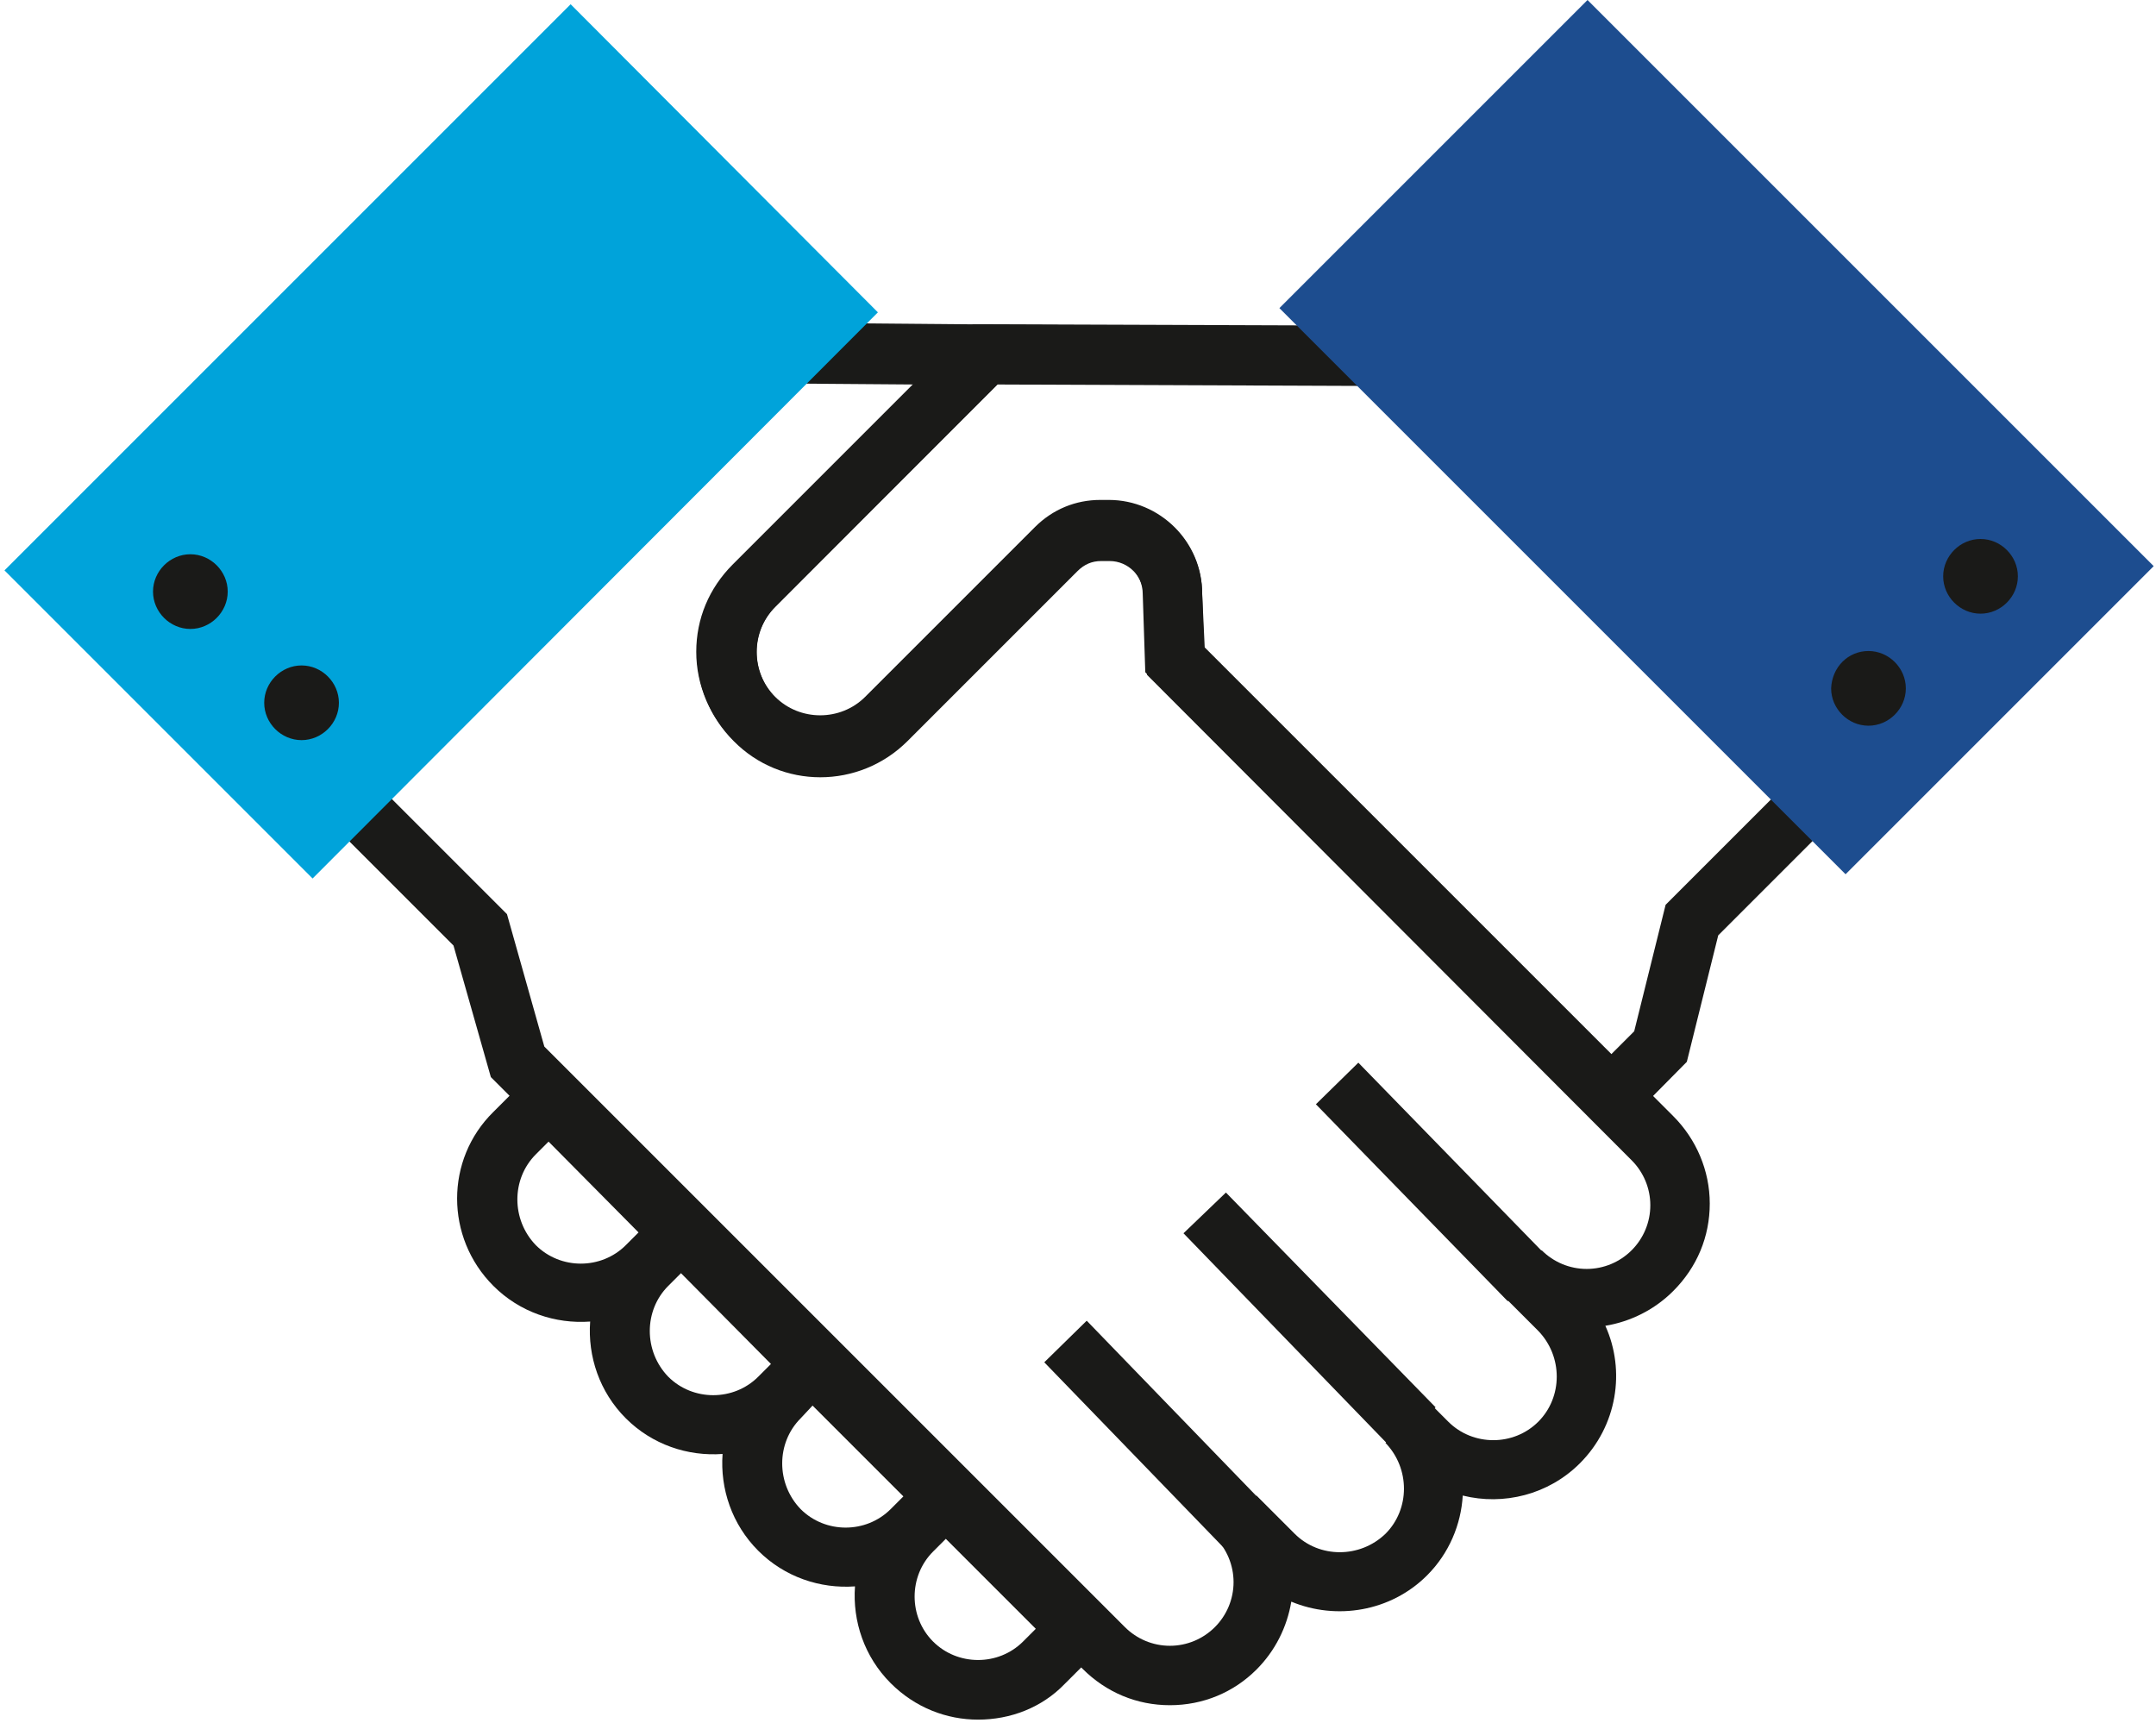
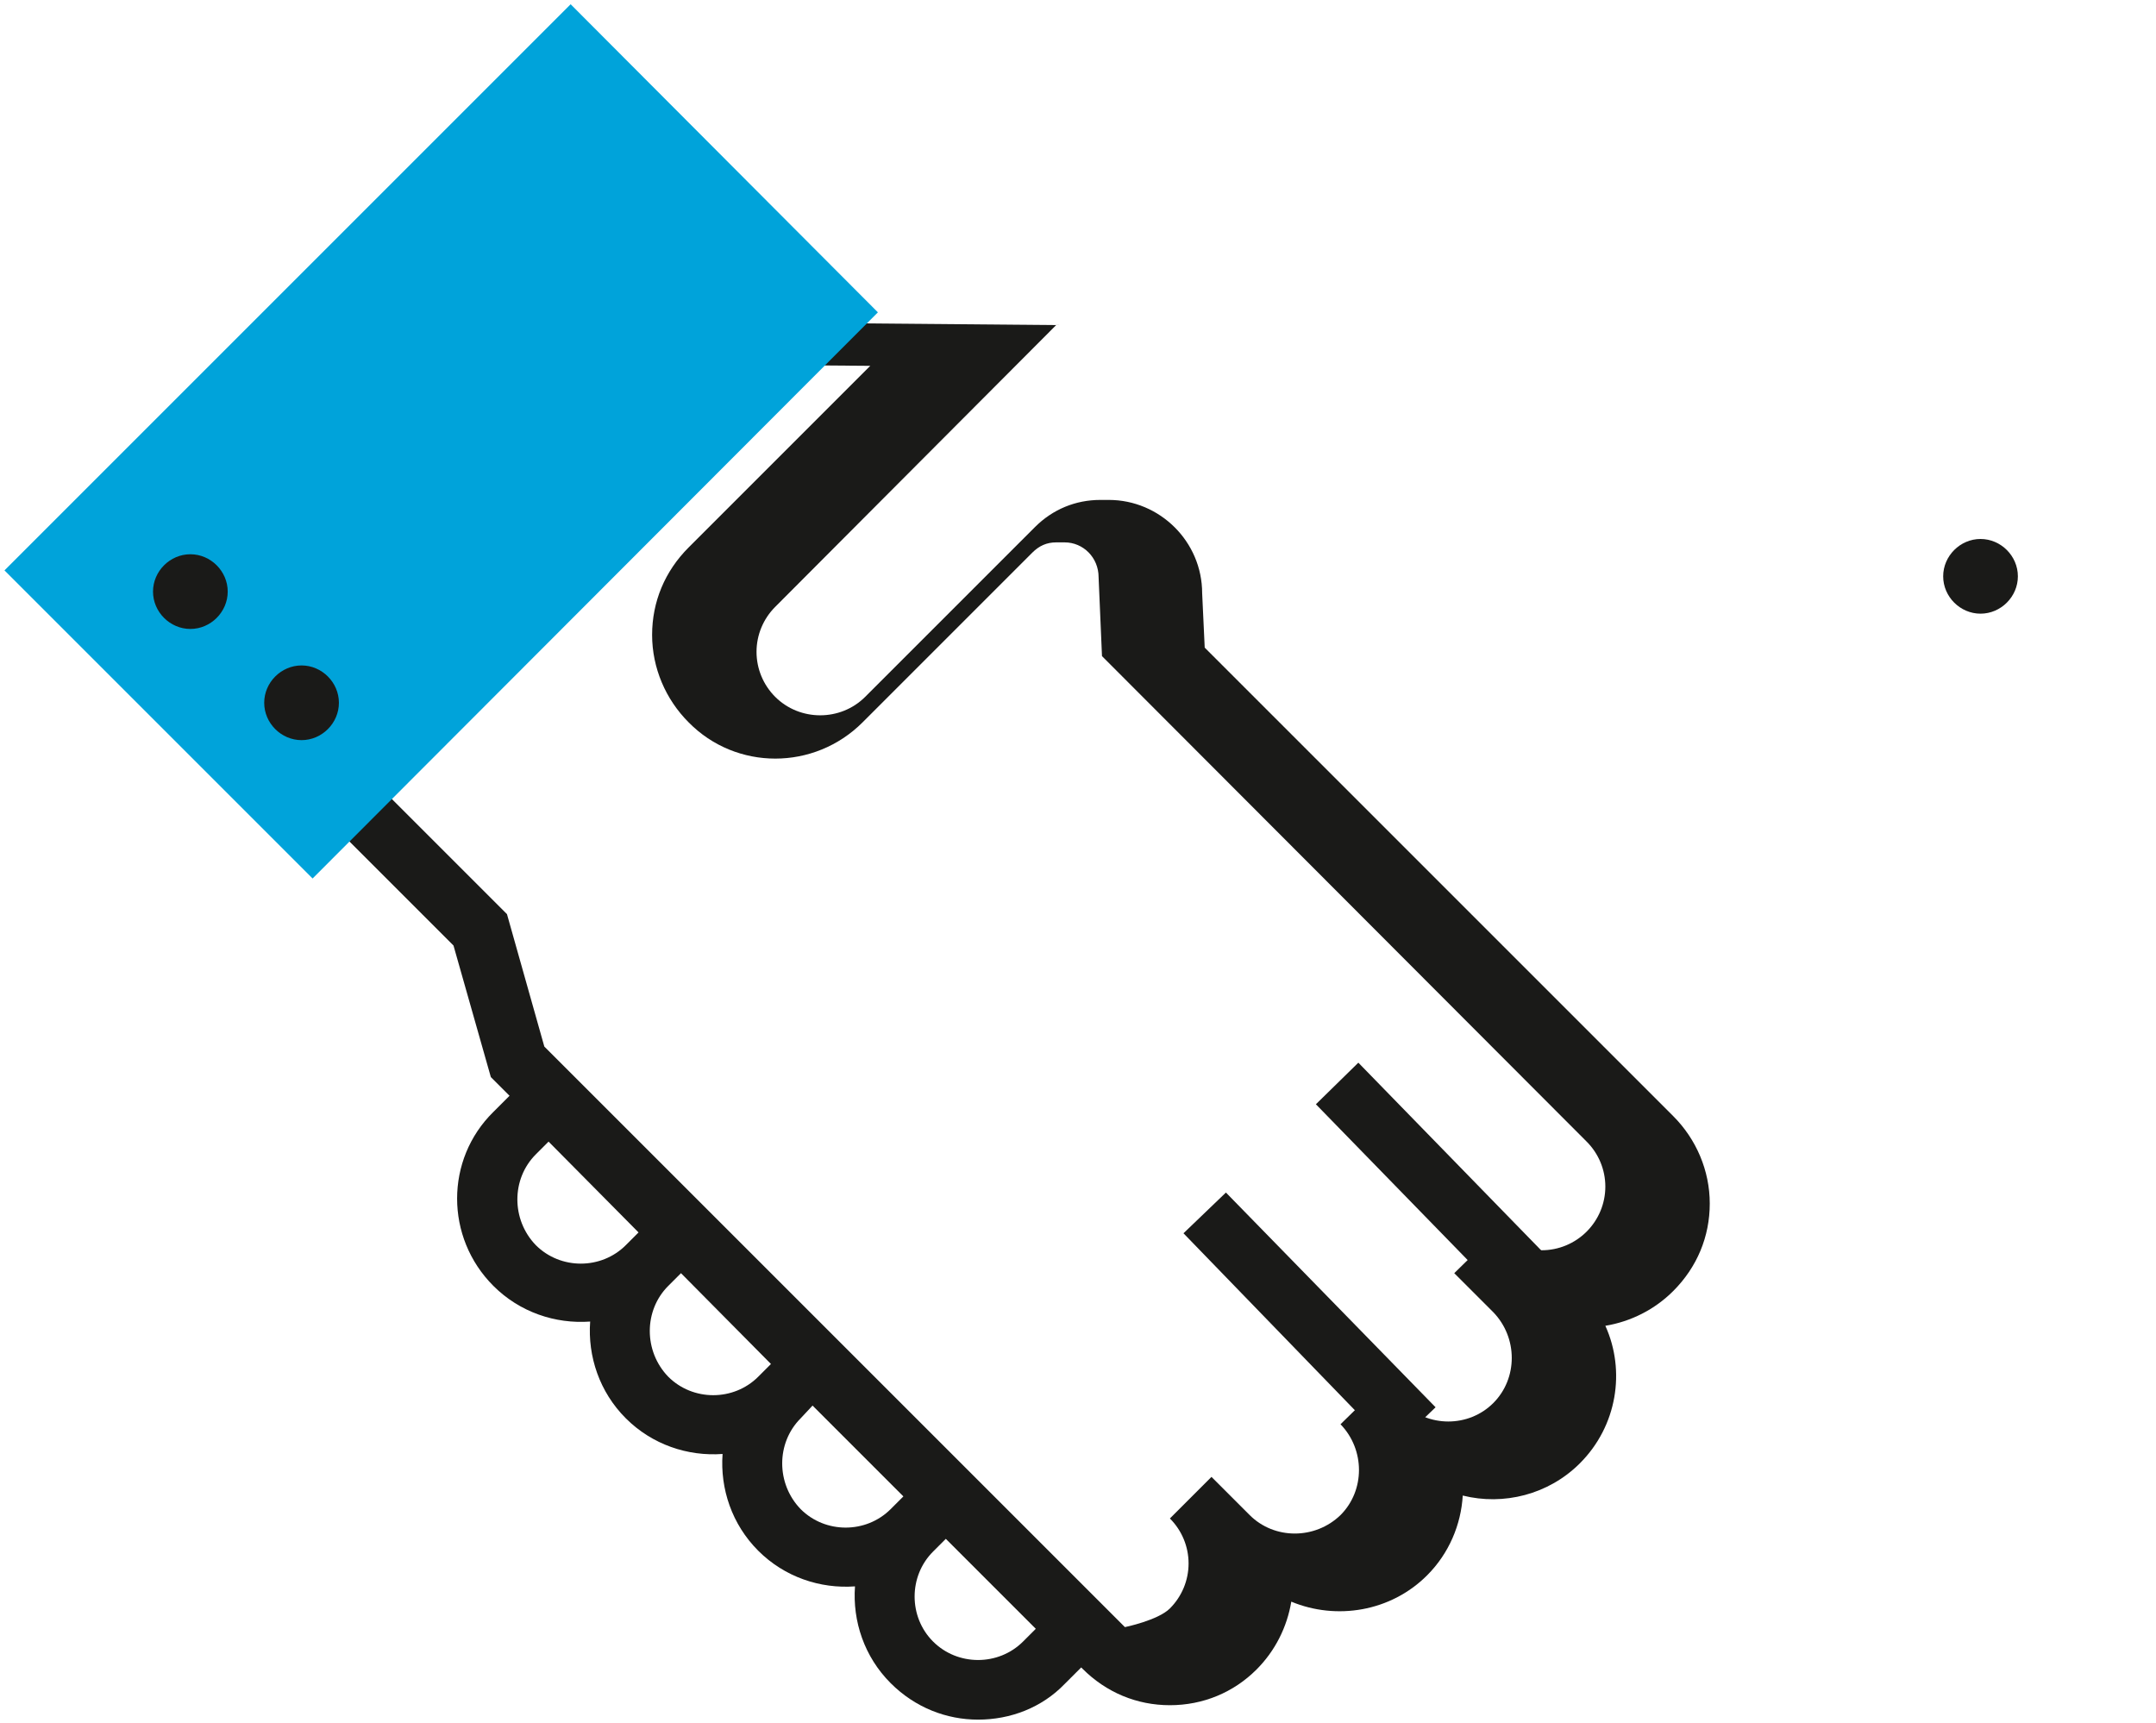
<svg xmlns="http://www.w3.org/2000/svg" version="1.1" id="Layer_1" x="0px" y="0px" viewBox="0 0 254 203" style="enable-background:new 0 0 254 203;" xml:space="preserve">
  <g id="Corporate_x2C_-Insurance-and-Reinsurance-pages">
    <g id="_x31_0---Claims" transform="translate(-1068, -3010)">
      <g id="Areas" transform="translate(0, 828)">
        <g id="Group-2">
          <g id="Stacked-Group" transform="translate(450, 266)">
            <g id="Rows-_x2F_-Row---Icon-right" transform="translate(0, 1693)">
              <g id="Row-01">
                <g id="claims-resolution" transform="translate(132.127, 31)">
                  <g id="Icons-_x2F_-icon-39" transform="translate(473, 152)">
                    <g transform="translate(10.5, 38.5)">
-                       <polyline id="fill-74" style="fill-rule:evenodd;clip-rule:evenodd;fill:#1A1A18;" points="146.5,183.8 125.4,162             130.4,157.1 151.5,178.9 146.5,183.8           " />
                      <polyline id="fill-75" style="fill-rule:evenodd;clip-rule:evenodd;fill:#1A1A18;" points="166.4,172.2 141.8,146.8             146.8,142 171.5,167.3 166.4,172.2           " />
                      <polyline id="fill-76" style="fill-rule:evenodd;clip-rule:evenodd;fill:#1A1A18;" points="180,154.8 157.4,131.6             162.4,126.7 185,149.9 180,154.8           " />
-                       <path id="fill-77" style="fill-rule:evenodd;clip-rule:evenodd;fill:#1A1A18;" d="M66.5,124.8l68.4,68.4            c1.4,1.4,3.3,2.2,5.3,2.2s3.9-0.8,5.3-2.2c1.4-1.4,2.2-3.3,2.2-5.3c0-2-0.8-3.9-2.2-5.3l4.9-4.9l4.5,4.5            c2.9,2.9,7.7,2.9,10.7,0c2.9-2.9,2.9-7.7,0-10.7h0l5-4.9l2.4,2.4c2.9,2.9,7.7,2.9,10.6,0c2.9-2.9,2.9-7.7,0-10.7l-4.6-4.6            l5-4.9c1.4,1.4,3.3,2.2,5.3,2.2c0,0,0,0,0,0c2,0,3.9-0.8,5.3-2.2c1.4-1.4,2.2-3.3,2.2-5.3c0-2-0.8-3.9-2.2-5.3l-57.1-57.2            l-0.4-9.3c0-2.3-1.8-4.1-4-4.1h-1c-1.1,0-2,0.4-2.8,1.2l-20,20c-5.7,5.7-14.9,5.7-20.5,0c-2.7-2.7-4.3-6.4-4.3-10.3            c0-3.9,1.5-7.5,4.3-10.3l21.4-21.4l-26.2-0.2L41,88.1l21.1,21.1L66.5,124.8z M140.2,202.4c-3.9,0-7.5-1.5-10.3-4.3            l-69.7-69.7l-4.4-15.5L31,88.1l50.1-48.7l45.7,0.4L93.7,73c-1.4,1.4-2.2,3.3-2.2,5.3c0,2,0.8,3.9,2.2,5.3            c2.9,2.9,7.7,2.9,10.6,0l20-20c2.1-2.1,4.8-3.2,7.7-3.2h1c6,0,11,4.9,11,11l0.3,6.4l55.2,55.2c2.7,2.7,4.3,6.4,4.3,10.3            c0,3.9-1.5,7.5-4.3,10.3c-2.2,2.2-5,3.6-8,4.1c2.4,5.3,1.4,11.8-3,16.2c-3.7,3.7-9,5-13.8,3.8c-0.2,3.4-1.6,6.8-4.2,9.4            c-4.3,4.3-10.7,5.3-16,3.1c-0.5,3-1.9,5.8-4.1,8C147.7,200.9,144.1,202.4,140.2,202.4z" />
+                       <path id="fill-77" style="fill-rule:evenodd;clip-rule:evenodd;fill:#1A1A18;" d="M66.5,124.8l68.4,68.4            s3.9-0.8,5.3-2.2c1.4-1.4,2.2-3.3,2.2-5.3c0-2-0.8-3.9-2.2-5.3l4.9-4.9l4.5,4.5            c2.9,2.9,7.7,2.9,10.7,0c2.9-2.9,2.9-7.7,0-10.7h0l5-4.9l2.4,2.4c2.9,2.9,7.7,2.9,10.6,0c2.9-2.9,2.9-7.7,0-10.7l-4.6-4.6            l5-4.9c1.4,1.4,3.3,2.2,5.3,2.2c0,0,0,0,0,0c2,0,3.9-0.8,5.3-2.2c1.4-1.4,2.2-3.3,2.2-5.3c0-2-0.8-3.9-2.2-5.3l-57.1-57.2            l-0.4-9.3c0-2.3-1.8-4.1-4-4.1h-1c-1.1,0-2,0.4-2.8,1.2l-20,20c-5.7,5.7-14.9,5.7-20.5,0c-2.7-2.7-4.3-6.4-4.3-10.3            c0-3.9,1.5-7.5,4.3-10.3l21.4-21.4l-26.2-0.2L41,88.1l21.1,21.1L66.5,124.8z M140.2,202.4c-3.9,0-7.5-1.5-10.3-4.3            l-69.7-69.7l-4.4-15.5L31,88.1l50.1-48.7l45.7,0.4L93.7,73c-1.4,1.4-2.2,3.3-2.2,5.3c0,2,0.8,3.9,2.2,5.3            c2.9,2.9,7.7,2.9,10.6,0l20-20c2.1-2.1,4.8-3.2,7.7-3.2h1c6,0,11,4.9,11,11l0.3,6.4l55.2,55.2c2.7,2.7,4.3,6.4,4.3,10.3            c0,3.9-1.5,7.5-4.3,10.3c-2.2,2.2-5,3.6-8,4.1c2.4,5.3,1.4,11.8-3,16.2c-3.7,3.7-9,5-13.8,3.8c-0.2,3.4-1.6,6.8-4.2,9.4            c-4.3,4.3-10.7,5.3-16,3.1c-0.5,3-1.9,5.8-4.1,8C147.7,200.9,144.1,202.4,140.2,202.4z" />
                      <path id="fill-78" style="fill-rule:evenodd;clip-rule:evenodd;fill:#1A1A18;" d="M67,136l-1.5,1.5            c-2.9,2.9-2.9,7.7,0,10.7c2.9,2.9,7.7,2.9,10.6,0l1.5-1.5L67,136z M81.1,153c-2.9,2.9-2.9,7.7,0,10.7            c2.9,2.9,7.7,2.9,10.6,0l1.5-1.5l-10.6-10.7L81.1,153z M96.7,168.6c-2.9,2.9-2.9,7.7,0,10.7c2.9,2.9,7.7,2.9,10.6,0            l1.5-1.5l-10.7-10.7L96.7,168.6z M112.3,184.3c-2.9,2.9-2.9,7.7,0,10.6c2.9,2.9,7.7,2.9,10.6,0l1.5-1.5l-10.6-10.6            L112.3,184.3z M117.6,204.1c-3.7,0-7.4-1.4-10.3-4.3c-3.1-3.1-4.5-7.3-4.2-11.4c-4.1,0.3-8.3-1.1-11.4-4.2            c-3.1-3.1-4.5-7.3-4.2-11.4c-4.1,0.3-8.3-1.1-11.4-4.2c-3.1-3.1-4.5-7.3-4.2-11.4c-4.1,0.3-8.3-1.1-11.4-4.2            c-5.7-5.7-5.7-14.9,0-20.5l6.4-6.4l67.3,67.4l-6.4,6.4C125.1,202.7,121.4,204.1,117.6,204.1z" />
-                       <path id="fill-79" style="fill-rule:evenodd;clip-rule:evenodd;fill:#1A1A18;" d="M144.2,77.7l48,48l2.7-2.7l3.7-14.9            l17.6-17.6L170.8,47l-50.9-0.2L93.7,73c-2.9,2.9-2.9,7.7,0,10.7c2.9,2.9,7.7,2.9,10.6,0l20-20c2.1-2.1,4.8-3.2,7.7-3.2h1            c6,0,11,4.9,11,11L144.2,77.7z M192.2,135.6l-54.9-54.9l-0.3-9.2c0-2.3-1.8-4.1-4-4.1h-1c-1.1,0-2,0.4-2.8,1.2l-20,20            c-5.7,5.7-14.9,5.7-20.5,0c-2.7-2.7-4.3-6.4-4.3-10.3c0-3.9,1.5-7.5,4.3-10.3l28.3-28.3l56.6,0.2l52.5,50.5l-21.3,21.3            l-3.7,14.9L192.2,135.6z" />
-                       <polyline id="fill-80" style="fill-rule:evenodd;clip-rule:evenodd;fill:#1D4D8F;" points="219.8,104.5 153.1,37.8             189.4,1.5 256.1,68.2 219.8,104.5           " />
                      <polyline id="fill-81" style="fill-rule:evenodd;clip-rule:evenodd;fill:#00A3DA;" points="39.2,105 105.8,38.3 69.6,2             2.9,68.7 39.2,105           " />
                      <path id="fill-82" style="fill-rule:evenodd;clip-rule:evenodd;fill:#1A1A18;" d="M29.2,71.2c0,2.4-2,4.4-4.4,4.4            c-2.4,0-4.4-2-4.4-4.4c0-2.4,2-4.4,4.4-4.4C27.2,66.8,29.2,68.8,29.2,71.2" />
                      <path id="fill-83" style="fill-rule:evenodd;clip-rule:evenodd;fill:#1A1A18;" d="M42.3,84.3c0,2.4-2,4.4-4.4,4.4            c-2.4,0-4.4-2-4.4-4.4c0-2.4,2-4.4,4.4-4.4C40.3,79.9,42.3,81.9,42.3,84.3" />
-                       <path id="fill-84" style="fill-rule:evenodd;clip-rule:evenodd;fill:#1A1A18;" d="M222.5,78.2c2.4,0,4.4,2,4.4,4.4            c0,2.4-2,4.4-4.4,4.4c-2.4,0-4.4-2-4.4-4.4C218.2,80.1,220.1,78.2,222.5,78.2" />
                      <path id="fill-85" style="fill-rule:evenodd;clip-rule:evenodd;fill:#1A1A18;" d="M235.7,65c2.4,0,4.4,2,4.4,4.4            c0,2.4-2,4.4-4.4,4.4c-2.4,0-4.4-2-4.4-4.4C231.3,67,233.3,65,235.7,65" />
                    </g>
                  </g>
                </g>
              </g>
            </g>
          </g>
        </g>
      </g>
    </g>
  </g>
</svg>